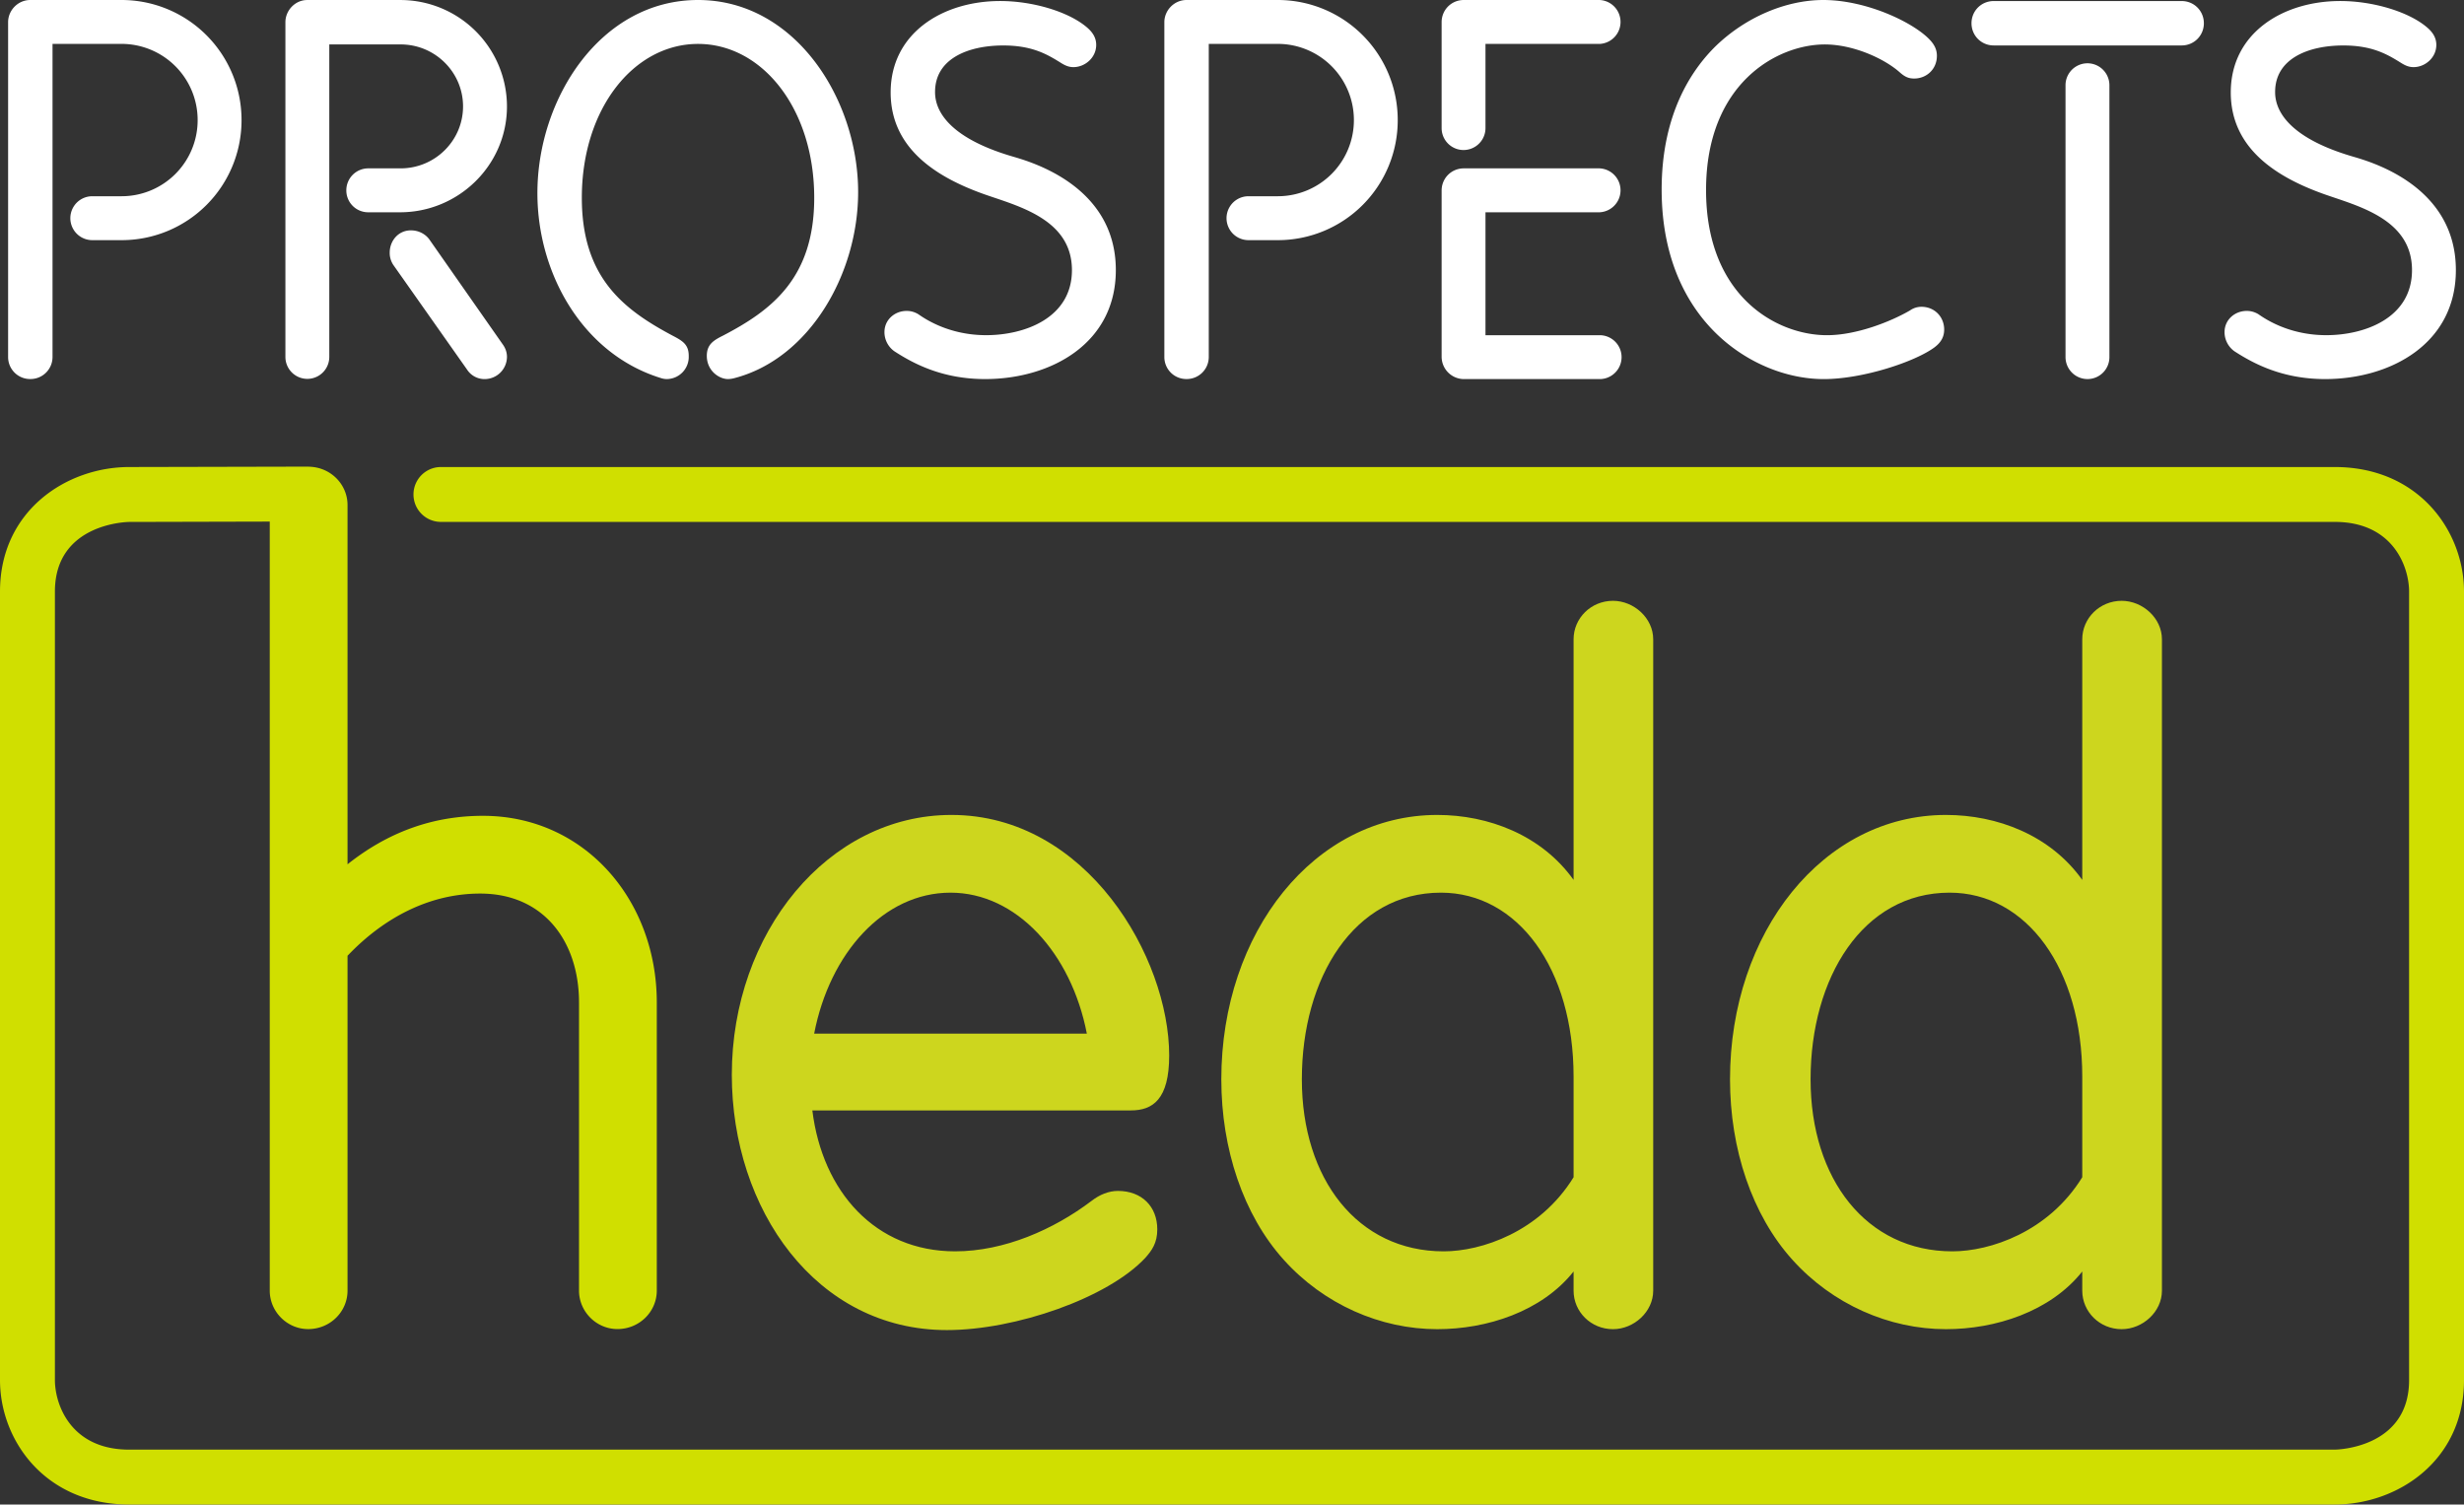
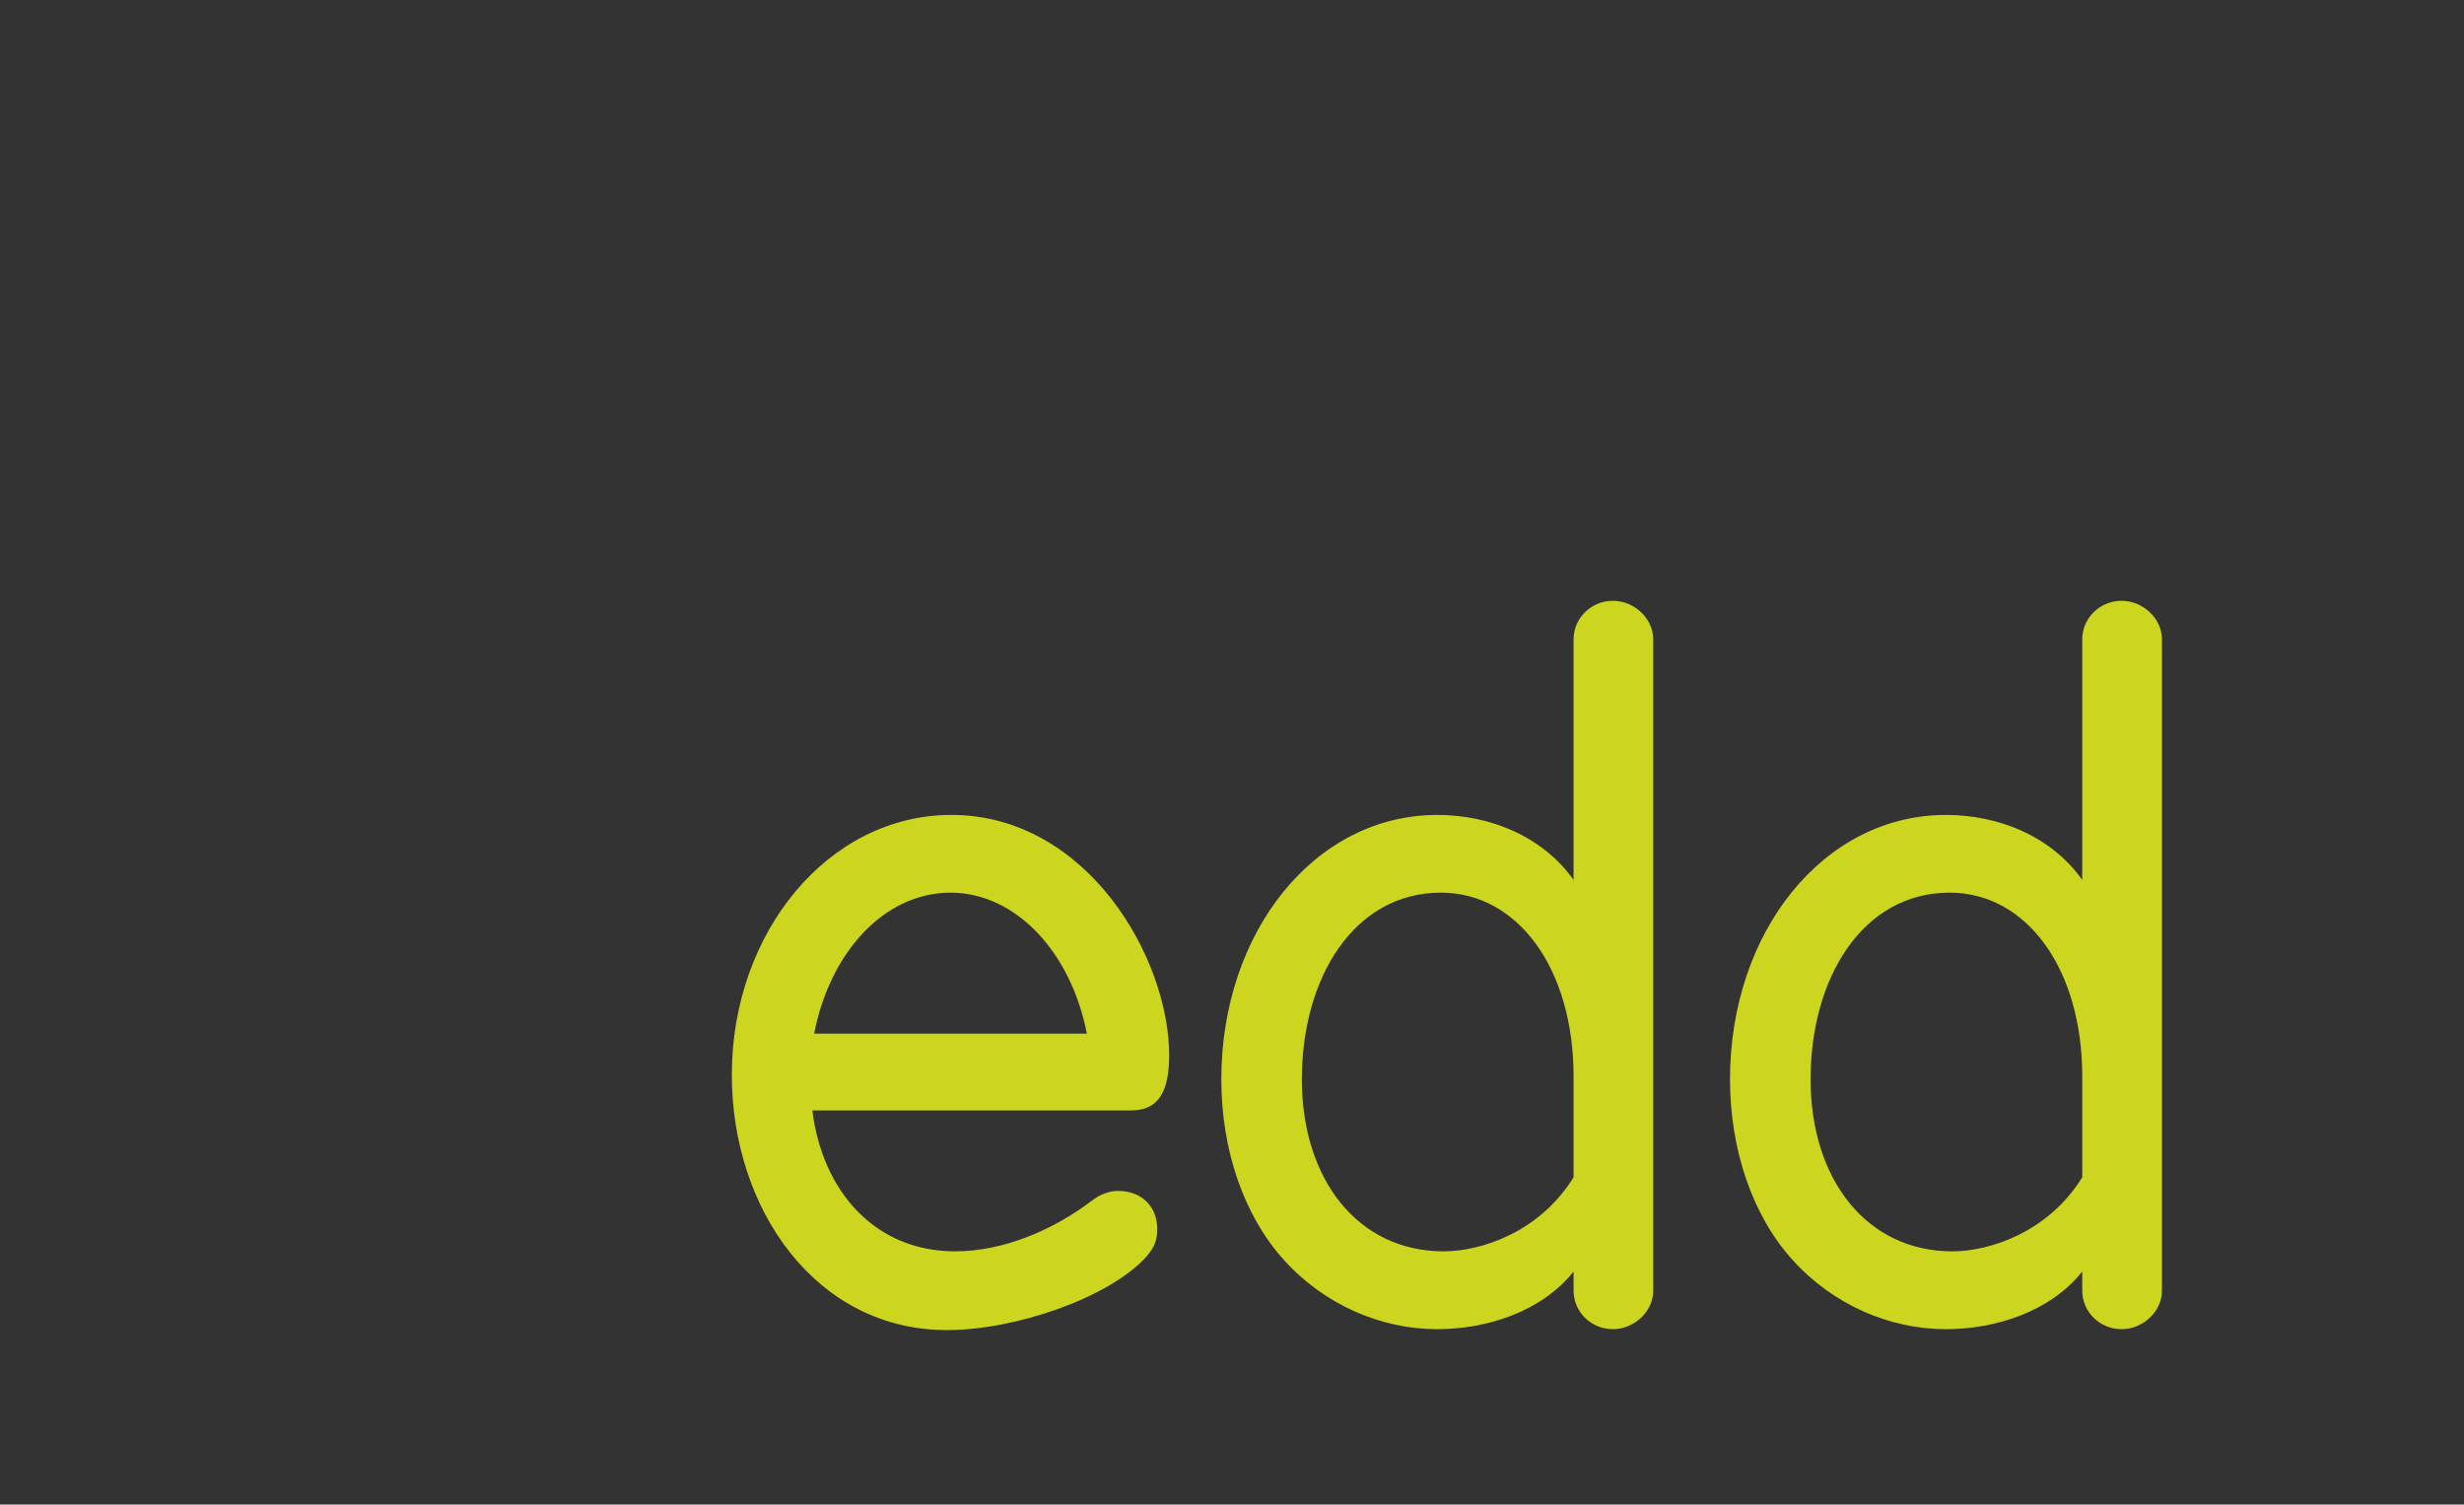
<svg xmlns="http://www.w3.org/2000/svg" version="1.0" width="92.127" height="56.254">
  <rect width="100%" height="100%" fill="#333333" stroke="none" />
  <path fill="#CDD61E" d="M79.327 22.464c-.821 0-1.473.65-1.473 1.438v8.997c-1.195-1.676-3.181-2.429-5.097-2.429-4.584 0-8.073 4.378-8.073 9.887 0 2.6.82 5.063 2.326 6.738 1.506 1.677 3.627 2.602 5.747 2.602 1.847 0 3.9-.651 5.097-2.156v.718c0 .787.65 1.438 1.473 1.438.787 0 1.506-.651 1.506-1.438V23.901c0-.787-.719-1.437-1.506-1.437zm-1.473 21.552c-1.266 2.054-3.455 2.771-4.856 2.771-3.216 0-5.302-2.703-5.302-6.432 0-3.797 1.949-6.979 5.199-6.979 2.873 0 4.959 2.839 4.959 6.876v3.764zM60.308 22.464c-.822 0-1.473.65-1.473 1.438v8.997c-1.197-1.676-3.184-2.429-5.098-2.429-4.584 0-8.073 4.378-8.073 9.887 0 2.6.821 5.063 2.327 6.738 1.505 1.677 3.626 2.602 5.746 2.602 1.848 0 3.9-.651 5.098-2.156v.718c0 .787.648 1.438 1.473 1.438.785 0 1.504-.651 1.504-1.438V23.901c0-.787-.719-1.437-1.504-1.437zm-1.473 21.552c-1.266 2.054-3.455 2.771-4.857 2.771-3.217 0-5.303-2.703-5.303-6.432 0-3.797 1.95-6.979 5.2-6.979 2.874 0 4.96 2.839 4.96 6.876v3.764zM43.715 39.466c0-3.659-3.079-8.996-8.142-8.996-4.619 0-8.211 4.412-8.211 9.715 0 5.027 3.148 9.546 8.04 9.546 2.566 0 6.021-1.198 7.423-2.703.24-.274.445-.547.445-1.063 0-.854-.581-1.437-1.471-1.437-.342 0-.684.137-.992.377-1.403 1.06-3.25 1.882-5.097 1.882-2.977 0-4.961-2.224-5.337-5.269h11.905c.821.002 1.437-.41 1.437-2.052zm-13.274-.82c.582-3.011 2.6-5.27 5.098-5.27 2.463 0 4.515 2.259 5.097 5.27H30.441z" />
-   <path fill="#FFF" d="M.303 13.344V.83c0-.444.367-.83.83-.83h3.418a4.487 4.487 0 014.48 4.499 4.482 4.482 0 01-4.48 4.48h-1.1a.821.821 0 110-1.642h1.1A2.843 2.843 0 007.39 4.498a2.847 2.847 0 00-2.839-2.857H1.964v11.702a.824.824 0 01-.831.829.822.822 0 01-.83-.828M14.958 7.937H13.76a.816.816 0 01-.811-.812.82.82 0 01.811-.83h1.217c1.294 0 2.336-1.043 2.336-2.317s-1.042-2.317-2.336-2.317h-2.665v11.684a.82.82 0 11-1.641 0V.831c0-.443.367-.83.811-.83h3.495a3.984 3.984 0 013.978 3.978c0 2.201-1.816 3.958-3.997 3.958M18.8 12.88c.097.136.155.29.155.465a.836.836 0 01-.831.829.778.778 0 01-.656-.348l-2.762-3.92a.811.811 0 01-.135-.463c0-.425.309-.83.792-.83.309 0 .56.154.695.347l2.742 3.92zM26.427 13.305c0-.426.251-.579.599-.753 1.815-.946 3.417-2.145 3.417-5.156 0-3.34-1.95-5.754-4.344-5.754-2.395 0-4.345 2.414-4.345 5.754 0 2.974 1.545 4.171 3.398 5.156.367.192.599.327.599.753a.829.829 0 01-.83.868.71.71 0 01-.213-.038c-2.935-.907-4.615-3.921-4.615-6.913C20.093 3.668 22.469 0 26.099 0c3.63 0 5.986 3.707 5.986 7.184 0 3.051-1.815 6.217-4.615 6.951a.952.952 0 01-.251.038c-.329.001-.792-.308-.792-.868M33.436 13.131a.876.876 0 01-.367-.714c0-.464.386-.792.83-.792.155 0 .29.039.425.116.174.116 1.082.791 2.549.791 1.429 0 3.206-.637 3.206-2.433 0-1.911-2.028-2.395-3.283-2.838-1.738-.618-3.495-1.681-3.495-3.805 0-2.221 1.95-3.418 4.093-3.418 1.236 0 2.569.406 3.245.985.25.212.347.425.347.656 0 .482-.425.831-.85.831-.173 0-.308-.059-.463-.155-.522-.327-1.082-.655-2.163-.655-1.293 0-2.549.483-2.549 1.738 0 .405.136 1.602 2.897 2.413.656.192 3.862 1.082 3.862 4.248 0 2.762-2.452 4.074-4.885 4.074-1.604.001-2.686-.579-3.399-1.042M43.534 13.344V.83c0-.443.367-.83.83-.83h3.417a4.485 4.485 0 014.479 4.499 4.482 4.482 0 01-4.479 4.48H46.68a.821.821 0 110-1.642h1.101a2.845 2.845 0 002.84-2.839 2.847 2.847 0 00-2.84-2.857h-2.586v11.702a.824.824 0 01-.831.829.822.822 0 01-.83-.828M53.901 4.789V.83c0-.463.367-.83.83-.83h5.078a.822.822 0 010 1.642h-4.268v3.147a.82.82 0 11-1.64 0m0 8.555V7.125c0-.463.367-.83.83-.83h5.078a.822.822 0 010 1.642h-4.268v4.596h4.268a.82.82 0 010 1.641h-5.078a.838.838 0 01-.83-.83M64.153 12.455c-.926-.908-2.025-2.567-2.025-5.368 0-2.8 1.1-4.46 2.025-5.367C65.274.638 66.78 0 68.172 0c1.642 0 3.437.869 4.017 1.526.153.174.23.347.23.56 0 .502-.386.85-.85.85-.231 0-.366-.077-.561-.251-.578-.502-1.719-1.023-2.781-1.023-1.774 0-4.439 1.448-4.439 5.445 0 3.978 2.646 5.426 4.52 5.426 1.1 0 2.375-.502 3.107-.927a.733.733 0 01.425-.135c.502 0 .851.386.851.85 0 .251-.098.463-.349.656-.714.541-2.684 1.197-4.151 1.197-1.411 0-2.917-.618-4.038-1.719M74.543 1.699c-.463 0-.83-.367-.83-.83s.367-.83.83-.83h7.028c.463 0 .83.367.83.83s-.367.83-.83.83h-7.028zm2.685 11.645V3.187a.82.82 0 111.641 0v10.157a.819.819 0 01-.811.829.823.823 0 01-.83-.829M83.54 13.131a.88.88 0 01-.366-.714c0-.464.386-.792.829-.792.155 0 .29.039.426.116.174.116 1.082.791 2.549.791 1.43 0 3.205-.637 3.205-2.433 0-1.911-2.026-2.395-3.281-2.838-1.738-.618-3.495-1.681-3.495-3.805 0-2.221 1.95-3.418 4.093-3.418 1.236 0 2.568.406 3.244.985.251.212.348.425.348.656 0 .482-.425.831-.849.831-.175 0-.31-.059-.464-.155-.523-.327-1.083-.655-2.165-.655-1.293 0-2.549.483-2.549 1.738 0 .405.136 1.602 2.896 2.413.657.192 3.862 1.082 3.862 4.248 0 2.762-2.452 4.074-4.885 4.074-1.602.001-2.684-.579-3.398-1.042" />
-   <path fill="#D0DF00" d="M87.295 17.462H16.486a1.026 1.026 0 100 2.052h70.809c2.198 0 2.779 1.702 2.779 2.603V51.6c0 2.569-2.752 2.601-2.779 2.601H4.833c-2.199 0-2.78-1.701-2.78-2.601V22.118c0-2.573 2.75-2.603 2.78-2.603l5.253-.013v28.754c0 .787.65 1.438 1.437 1.438.821 0 1.471-.651 1.471-1.438v-12.52c1.368-1.438 3.079-2.326 4.96-2.326 2.395 0 3.695 1.813 3.695 4.071v10.774c0 .787.65 1.438 1.437 1.438.821 0 1.471-.651 1.471-1.438V37.482c0-3.832-2.702-6.979-6.5-6.979-1.882 0-3.558.616-5.063 1.813V18.884c0-.777-.635-1.419-1.442-1.434-.005 0-.009-.003-.014-.003h-.014l-6.692.015C2.489 17.462 0 19.094 0 22.118v29.483c0 2.256 1.693 4.652 4.833 4.652h82.462c2.343 0 4.832-1.631 4.832-4.652V22.118c0-2.257-1.692-4.656-4.832-4.656z" />
</svg>